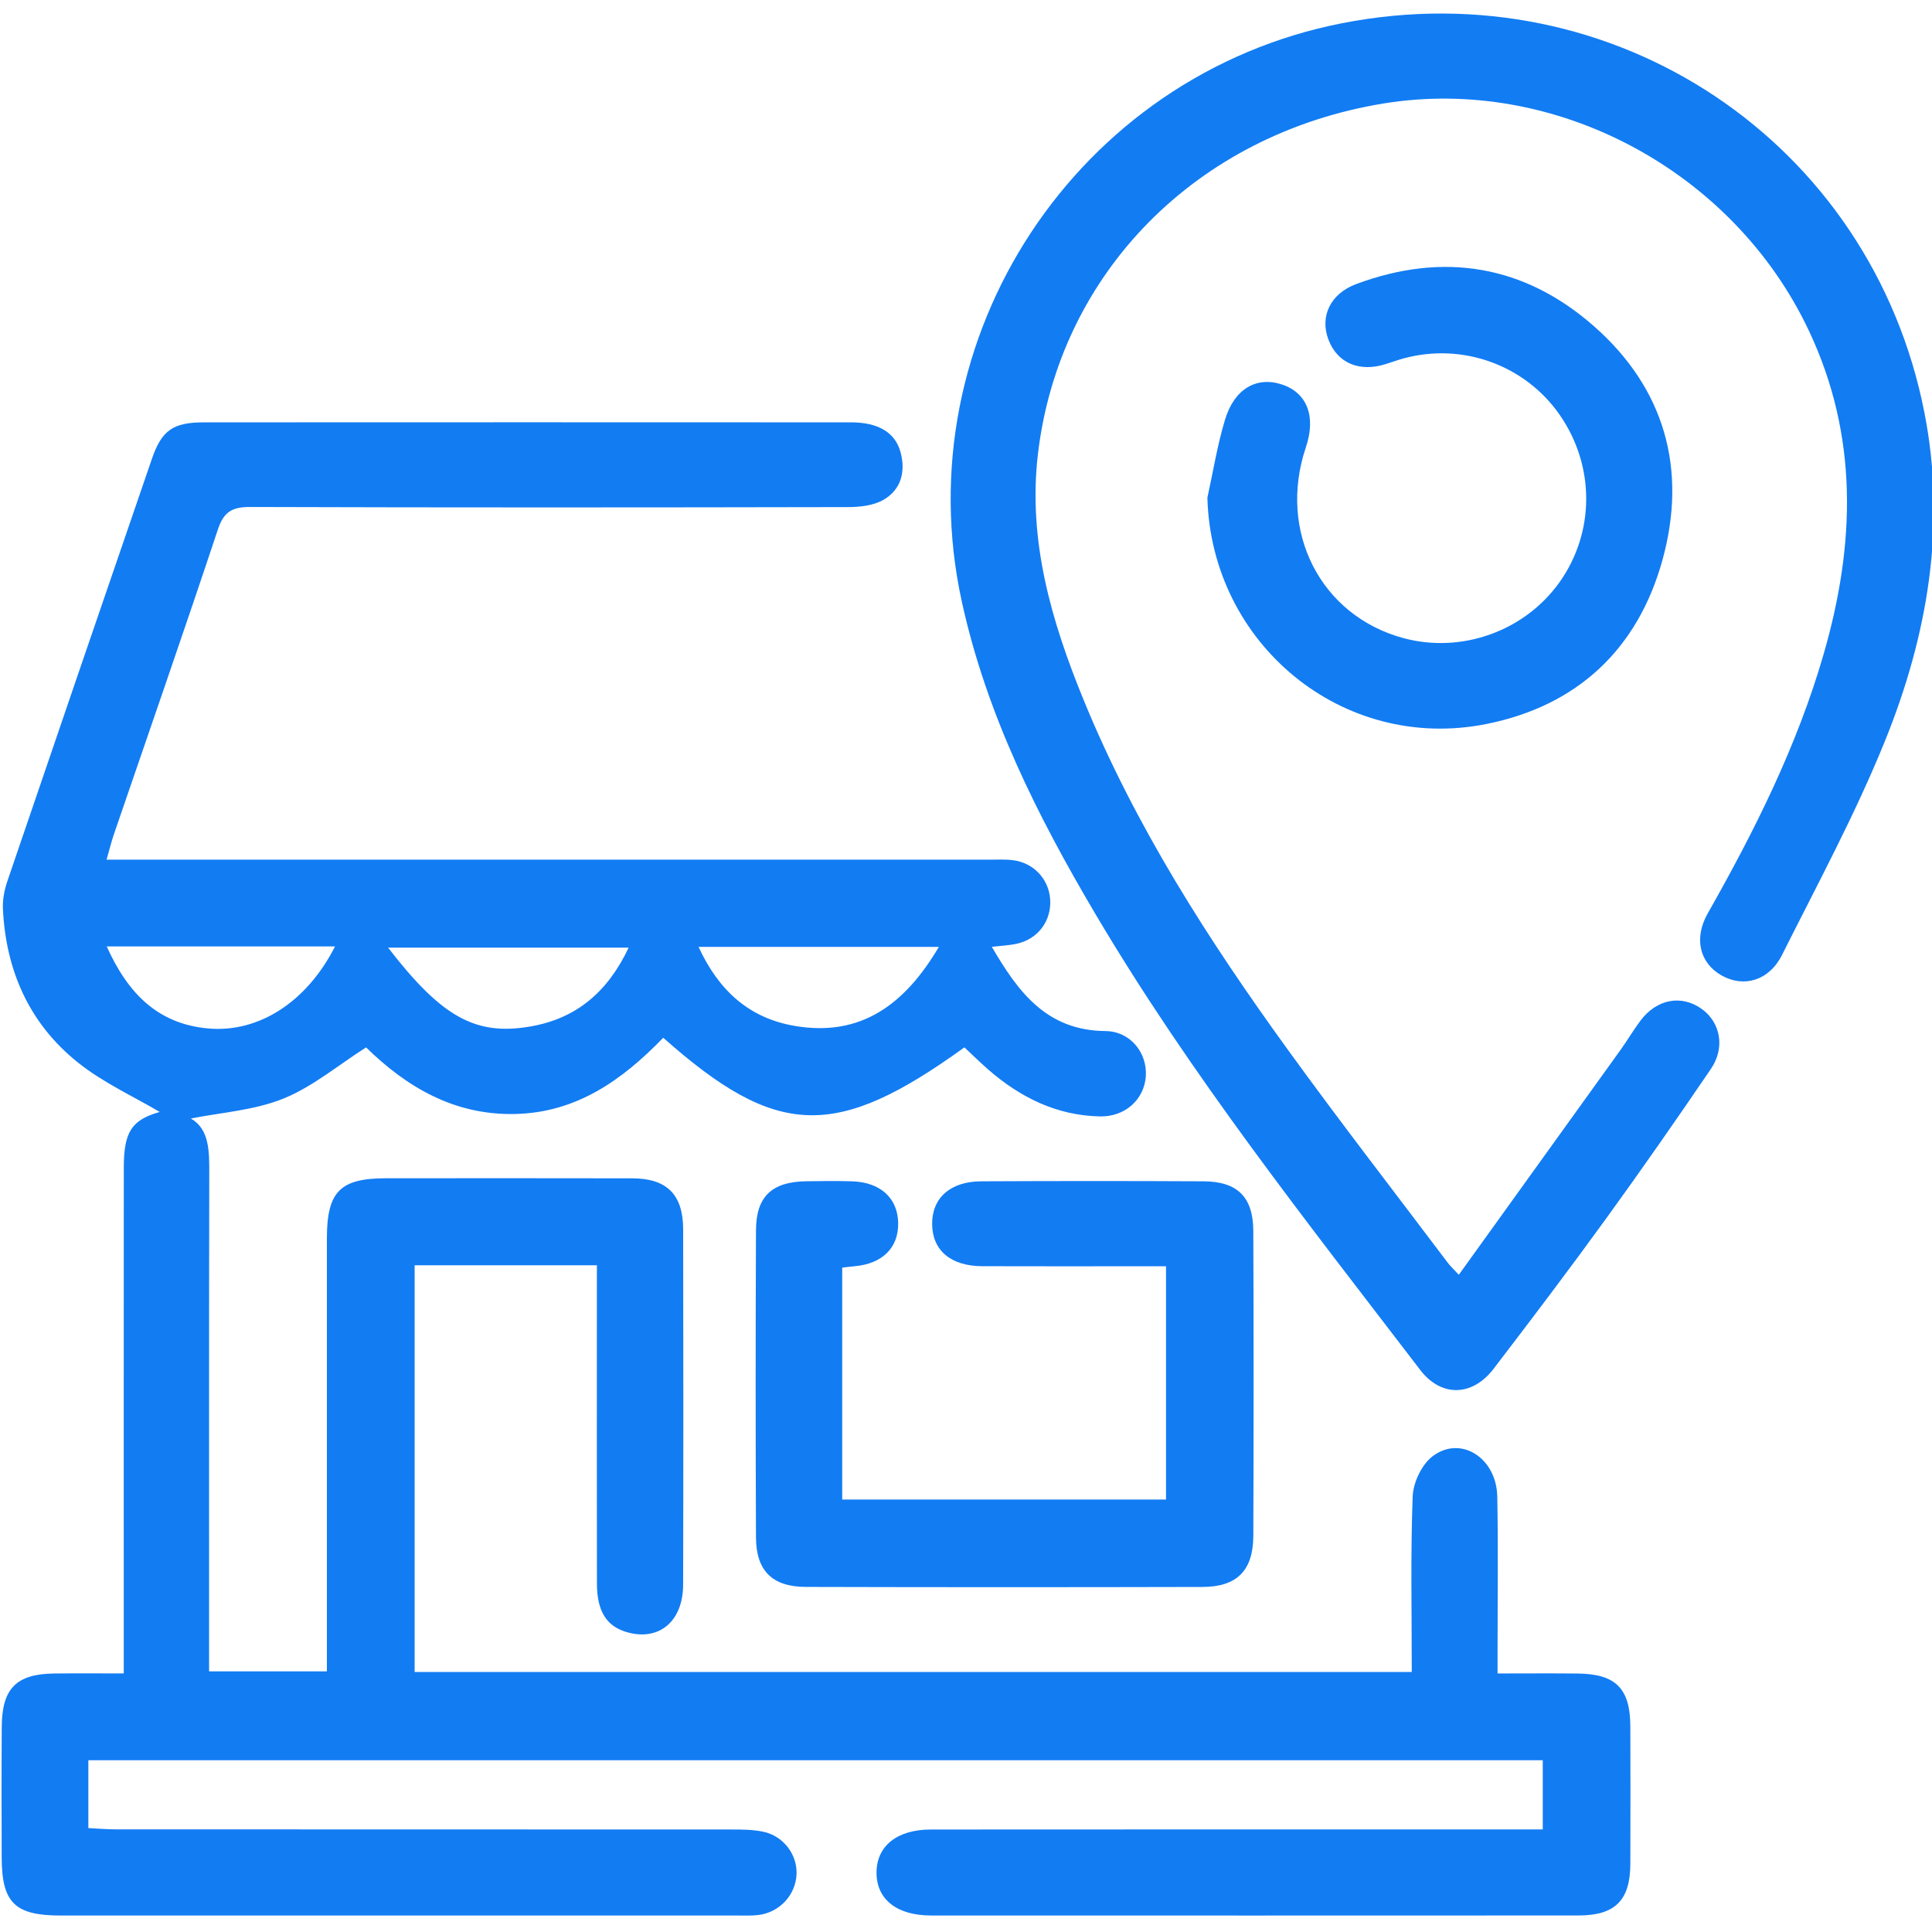
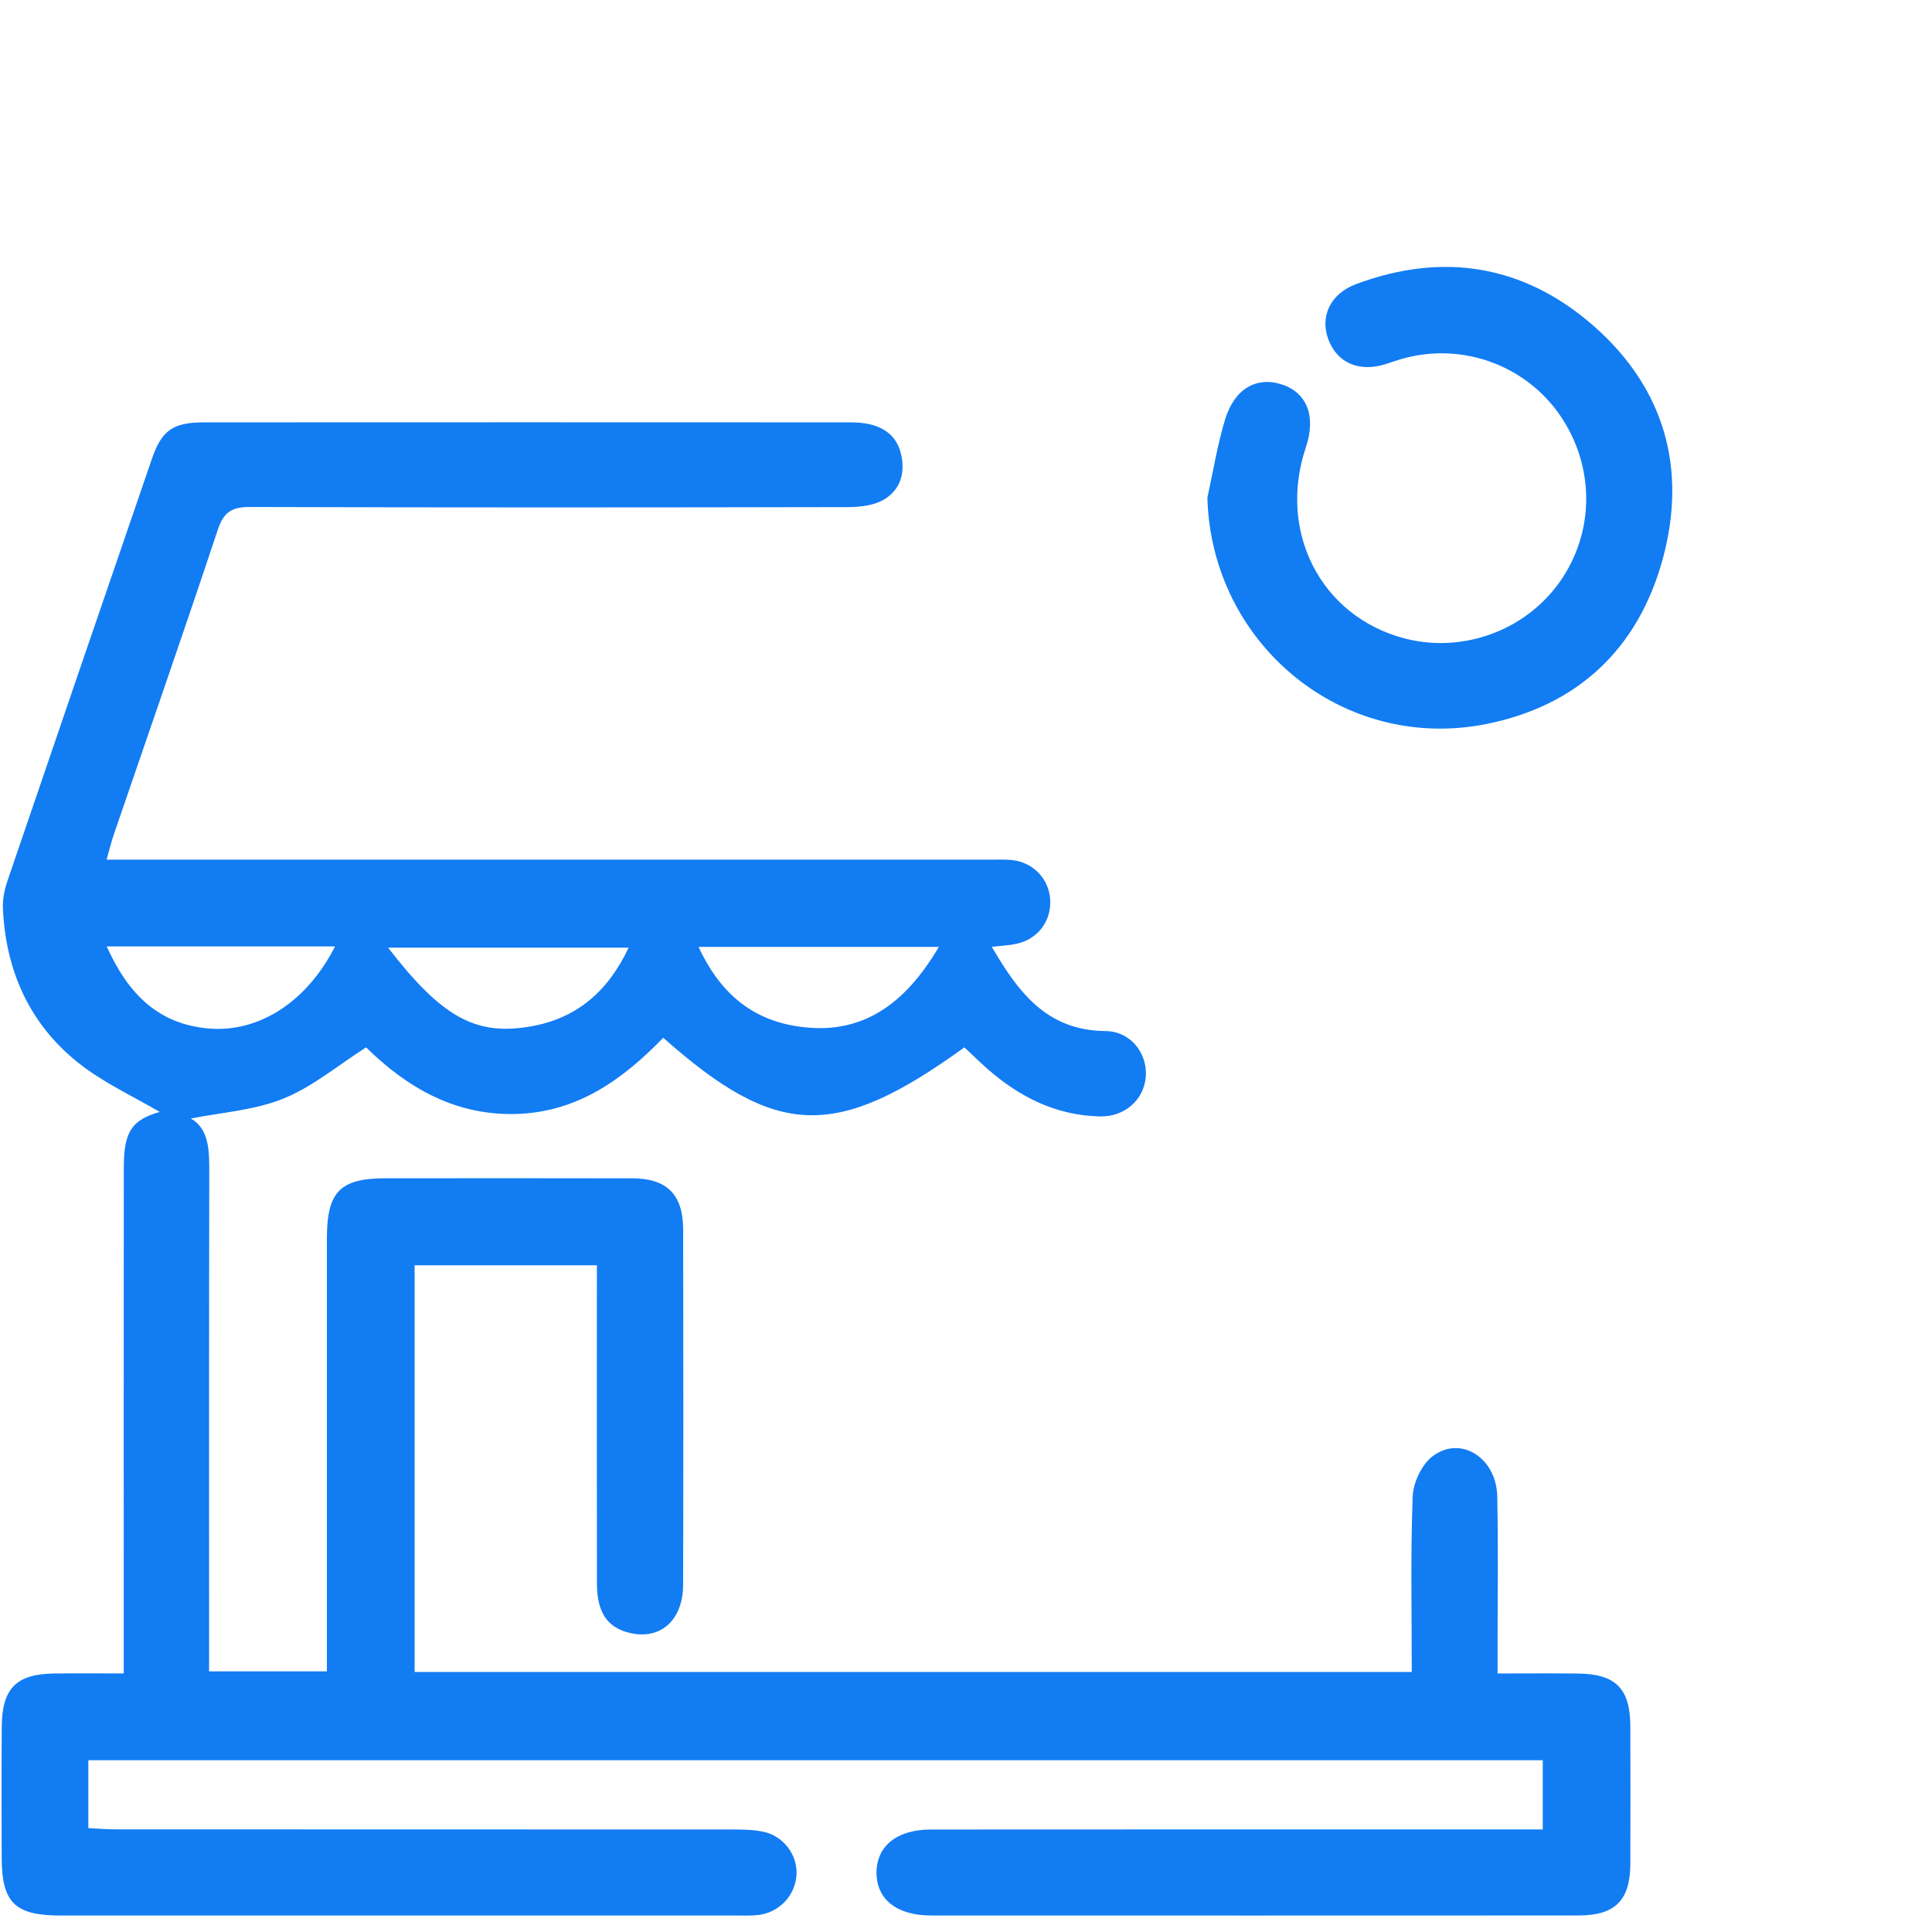
<svg xmlns="http://www.w3.org/2000/svg" id="Camada_1" x="0px" y="0px" viewBox="0 0 700 700" style="enable-background:new 0 0 700 700;" xml:space="preserve">
  <style type="text/css">	.st0{fill:#127CF3;}</style>
  <g>
    <path class="st0" d="M216.27,458.43c-22.56,0-44.06,0-66.04,0c0,49.18,0,98.04,0,147.35c120.29,0,240.48,0,361.28,0  c0-21.57-0.46-42.61,0.33-63.61c0.19-5.02,3.27-11.52,7.18-14.51c10.16-7.76,23.2,0.5,23.47,14.57c0.36,18.16,0.1,36.34,0.11,54.51  c0,2.85,0,5.7,0,9.59c10.21,0,19.62-0.08,29.02,0.02c13.82,0.15,19.04,5.42,19.08,19.2c0.05,16.59,0.06,33.18,0,49.77  c-0.05,13.2-5.5,18.69-18.76,18.69c-78.21,0.04-156.42,0.03-234.62,0.01c-12.35,0-19.71-5.82-19.74-15.45  c-0.03-9.63,7.33-15.69,19.66-15.7c70.31-0.06,140.62-0.03,210.93-0.03c3.39,0,6.77,0,10.8,0c0-8.56,0-16.55,0-25.08  c-175.56,0-351.03,0-526.96,0c0,8.12,0,15.89,0,24.59c3.33,0.16,6.62,0.46,9.9,0.46c74.52,0.03,149.04,0.01,223.56,0.05  c3.67,0,7.42,0.05,10.98,0.79c7.37,1.52,12.43,8.23,12.15,15.4c-0.3,7.55-6.2,13.92-13.91,14.8c-2.6,0.3-5.26,0.18-7.89,0.18  c-81.63,0.01-163.26,0.01-244.89,0c-16.54,0-21.26-4.65-21.3-20.99c-0.04-15.8-0.08-31.6,0.02-47.4  c0.09-13.9,5.28-19.13,19.01-19.3c8.08-0.1,16.17-0.02,25.19-0.02c0-4.07,0-7.15,0-10.23c0-57.67-0.02-115.34,0.02-173.01  c0.01-13.23,2.99-17.31,13.01-20.2c-9.28-5.51-20.44-10.55-29.7-17.97c-17.54-14.04-26.08-33.3-27.11-55.72  c-0.15-3.31,0.56-6.83,1.64-9.99c17.37-51.01,34.84-101.98,52.34-152.94c3.53-10.29,7.62-13.22,18.73-13.23  c78.21-0.04,156.42-0.04,234.62,0c9.93,0.01,16.05,3.72,17.95,10.97c1.85,7.08,0.05,13.54-6.35,17.16  c-3.62,2.05-8.51,2.57-12.83,2.57c-72.15,0.15-144.3,0.19-216.45-0.04c-6.47-0.02-9.58,1.62-11.74,8.09  c-12.27,36.91-25.08,73.65-37.68,110.45c-0.92,2.68-1.58,5.44-2.67,9.24c3.85,0,6.89,0,9.93,0c103.22,0,206.45,0,309.67,0.01  c2.9,0,5.82-0.17,8.68,0.17c7.54,0.89,13.07,6.77,13.6,14.13c0.55,7.78-4.33,14.43-12.09,16.15c-2.79,0.62-5.7,0.73-9.05,1.13  c9.5,16.27,19.79,30.32,41.15,30.51c9.1,0.08,15.22,7.96,14.65,16.37c-0.57,8.4-7.48,14.75-16.64,14.56  c-15.71-0.33-28.95-6.92-40.59-17.1c-2.93-2.57-5.71-5.31-8.5-7.92C302.8,413.15,281.47,412.5,240.3,376  c-14.7,15.19-31.28,27.12-53.66,27.62c-22.1,0.49-39.33-9.78-54.01-24.13c-10.15,6.47-19.38,14.29-30.02,18.58  c-10.61,4.28-22.65,5.02-33.46,7.19c6.79,3.9,6.69,11.95,6.67,20.24c-0.11,56.62-0.06,113.23-0.06,169.85c0,3.15,0,6.29,0,10.21  c14.12,0,27.85,0,42.68,0c0-3.01,0-6.05,0-9.1c0-49.24-0.01-98.48,0-147.73c0-16.97,4.76-21.82,21.4-21.82  c29.76-0.01,59.51-0.05,89.27,0.02c12.48,0.03,18.38,5.86,18.41,18.45c0.09,42.92,0.1,85.84-0.01,128.77  c-0.03,13.26-8.63,20.45-20.11,17.29c-7.59-2.08-11.1-7.53-11.12-17.73c-0.05-35.28-0.02-70.57-0.02-105.85  C216.27,465,216.27,462.14,216.27,458.43z M227.76,343.36c-29.53,0-58.06,0-87.14,0c19.49,25.25,31.73,31.96,51.5,28.56  C208.95,369.03,220.25,359.28,227.76,343.36z M340.17,343.07c-29.09,0-57.56,0-87.08,0c7.31,15.8,18.27,25.79,34.8,28.63  C312.08,375.85,327.97,363.74,340.17,343.07z M38.67,342.91c7.67,17.05,18.53,28.09,36.77,29.72c18.38,1.64,35.78-9.68,45.95-29.72  C94.21,342.91,67.15,342.91,38.67,342.91z" />
-     <path class="st0" d="M528.56,461.87c19.79-27.5,39.27-54.57,58.72-81.65c2.45-3.42,4.58-7.08,7.11-10.44  c5.88-7.83,14.83-9.48,22.15-4.24c6.83,4.88,8.61,14.03,3.34,21.77c-12.44,18.27-25.06,36.42-38.03,54.3  c-13.28,18.32-26.94,36.37-40.7,54.34c-7.73,10.1-19.01,10.3-26.57,0.42c-41.09-53.7-83.12-106.75-117.64-165.12  c-21.08-35.65-39.53-72.43-48.47-113.33C327.59,122.32,390.09,27.23,486.31,8.4c98.42-19.26,191.73,42.93,210.96,141.19  c8.03,41.02,1.06,80.96-14.38,119.05c-10.73,26.46-24.4,51.76-37.22,77.34c-4.69,9.37-13.88,11.95-21.86,7.47  c-7.98-4.48-10.22-13.43-5.05-22.54c17.03-30.03,32.41-60.75,42.03-94.09c11.43-39.65,12.65-78.77-5.41-117.03  c-27.39-58.01-91.91-92.46-154.15-82.29c-67.6,11.05-117.4,61.4-125.16,126.92c-3.71,31.3,4.83,60.53,16.48,89.02  c18.75,45.84,45.32,87.21,74.22,127.12c18.83,26,38.5,51.38,57.83,77.02C525.53,458.8,526.69,459.85,528.56,461.87z" />
-     <path class="st0" d="M305.15,459.29c0,28.4,0,55.95,0,84.02c39.13,0,77.94,0,117.32,0c0-27.71,0-55.47,0-84.52  c-3.17,0-6.46,0-9.76,0c-18.95,0-37.9,0.05-56.85-0.02c-11.36-0.04-18.03-5.73-18.13-15.2c-0.09-9.49,6.54-15.51,17.8-15.56  c26.84-0.13,53.69-0.14,80.53,0c12.23,0.06,17.97,5.66,18.03,17.9c0.16,36.84,0.15,73.69,0.01,110.53  c-0.05,12.6-5.91,18.51-18.4,18.54c-47.9,0.12-95.79,0.12-143.69-0.01c-12.19-0.03-18.05-5.83-18.1-17.94  c-0.16-37.11-0.16-74.21,0-111.32c0.05-12.21,5.75-17.5,18.13-17.72c5.52-0.1,11.06-0.14,16.58,0.02  c10.27,0.29,16.58,5.98,16.8,14.93c0.23,9.09-5.64,14.95-15.86,15.85C308.3,458.89,307.04,459.07,305.15,459.29z" />
    <path class="st0" d="M437.46,180.32c2.08-9.43,3.6-19.04,6.39-28.26c3.41-11.29,11.52-15.8,20.71-12.72  c9.09,3.05,12.32,11.61,8.58,22.73c-10.27,30.48,5.35,61.03,35.34,69.13c21.05,5.69,43.95-2.51,56.56-20.25  c12.88-18.12,12.9-42.19,0.04-60.68c-12.5-17.97-35.06-26.17-56.36-20.46c-2.28,0.61-4.5,1.44-6.76,2.14  c-9.55,2.98-17.45-0.45-20.66-8.95c-3.15-8.36,0.71-16.59,10.06-20.07c31.66-11.8,61.01-6.87,86.17,15.27  c25.59,22.51,33.84,51.77,24.87,84.48c-8.89,32.42-30.85,53.06-63.9,59.65C486.41,272.71,438.88,233.25,437.46,180.32z" />
  </g>
</svg>